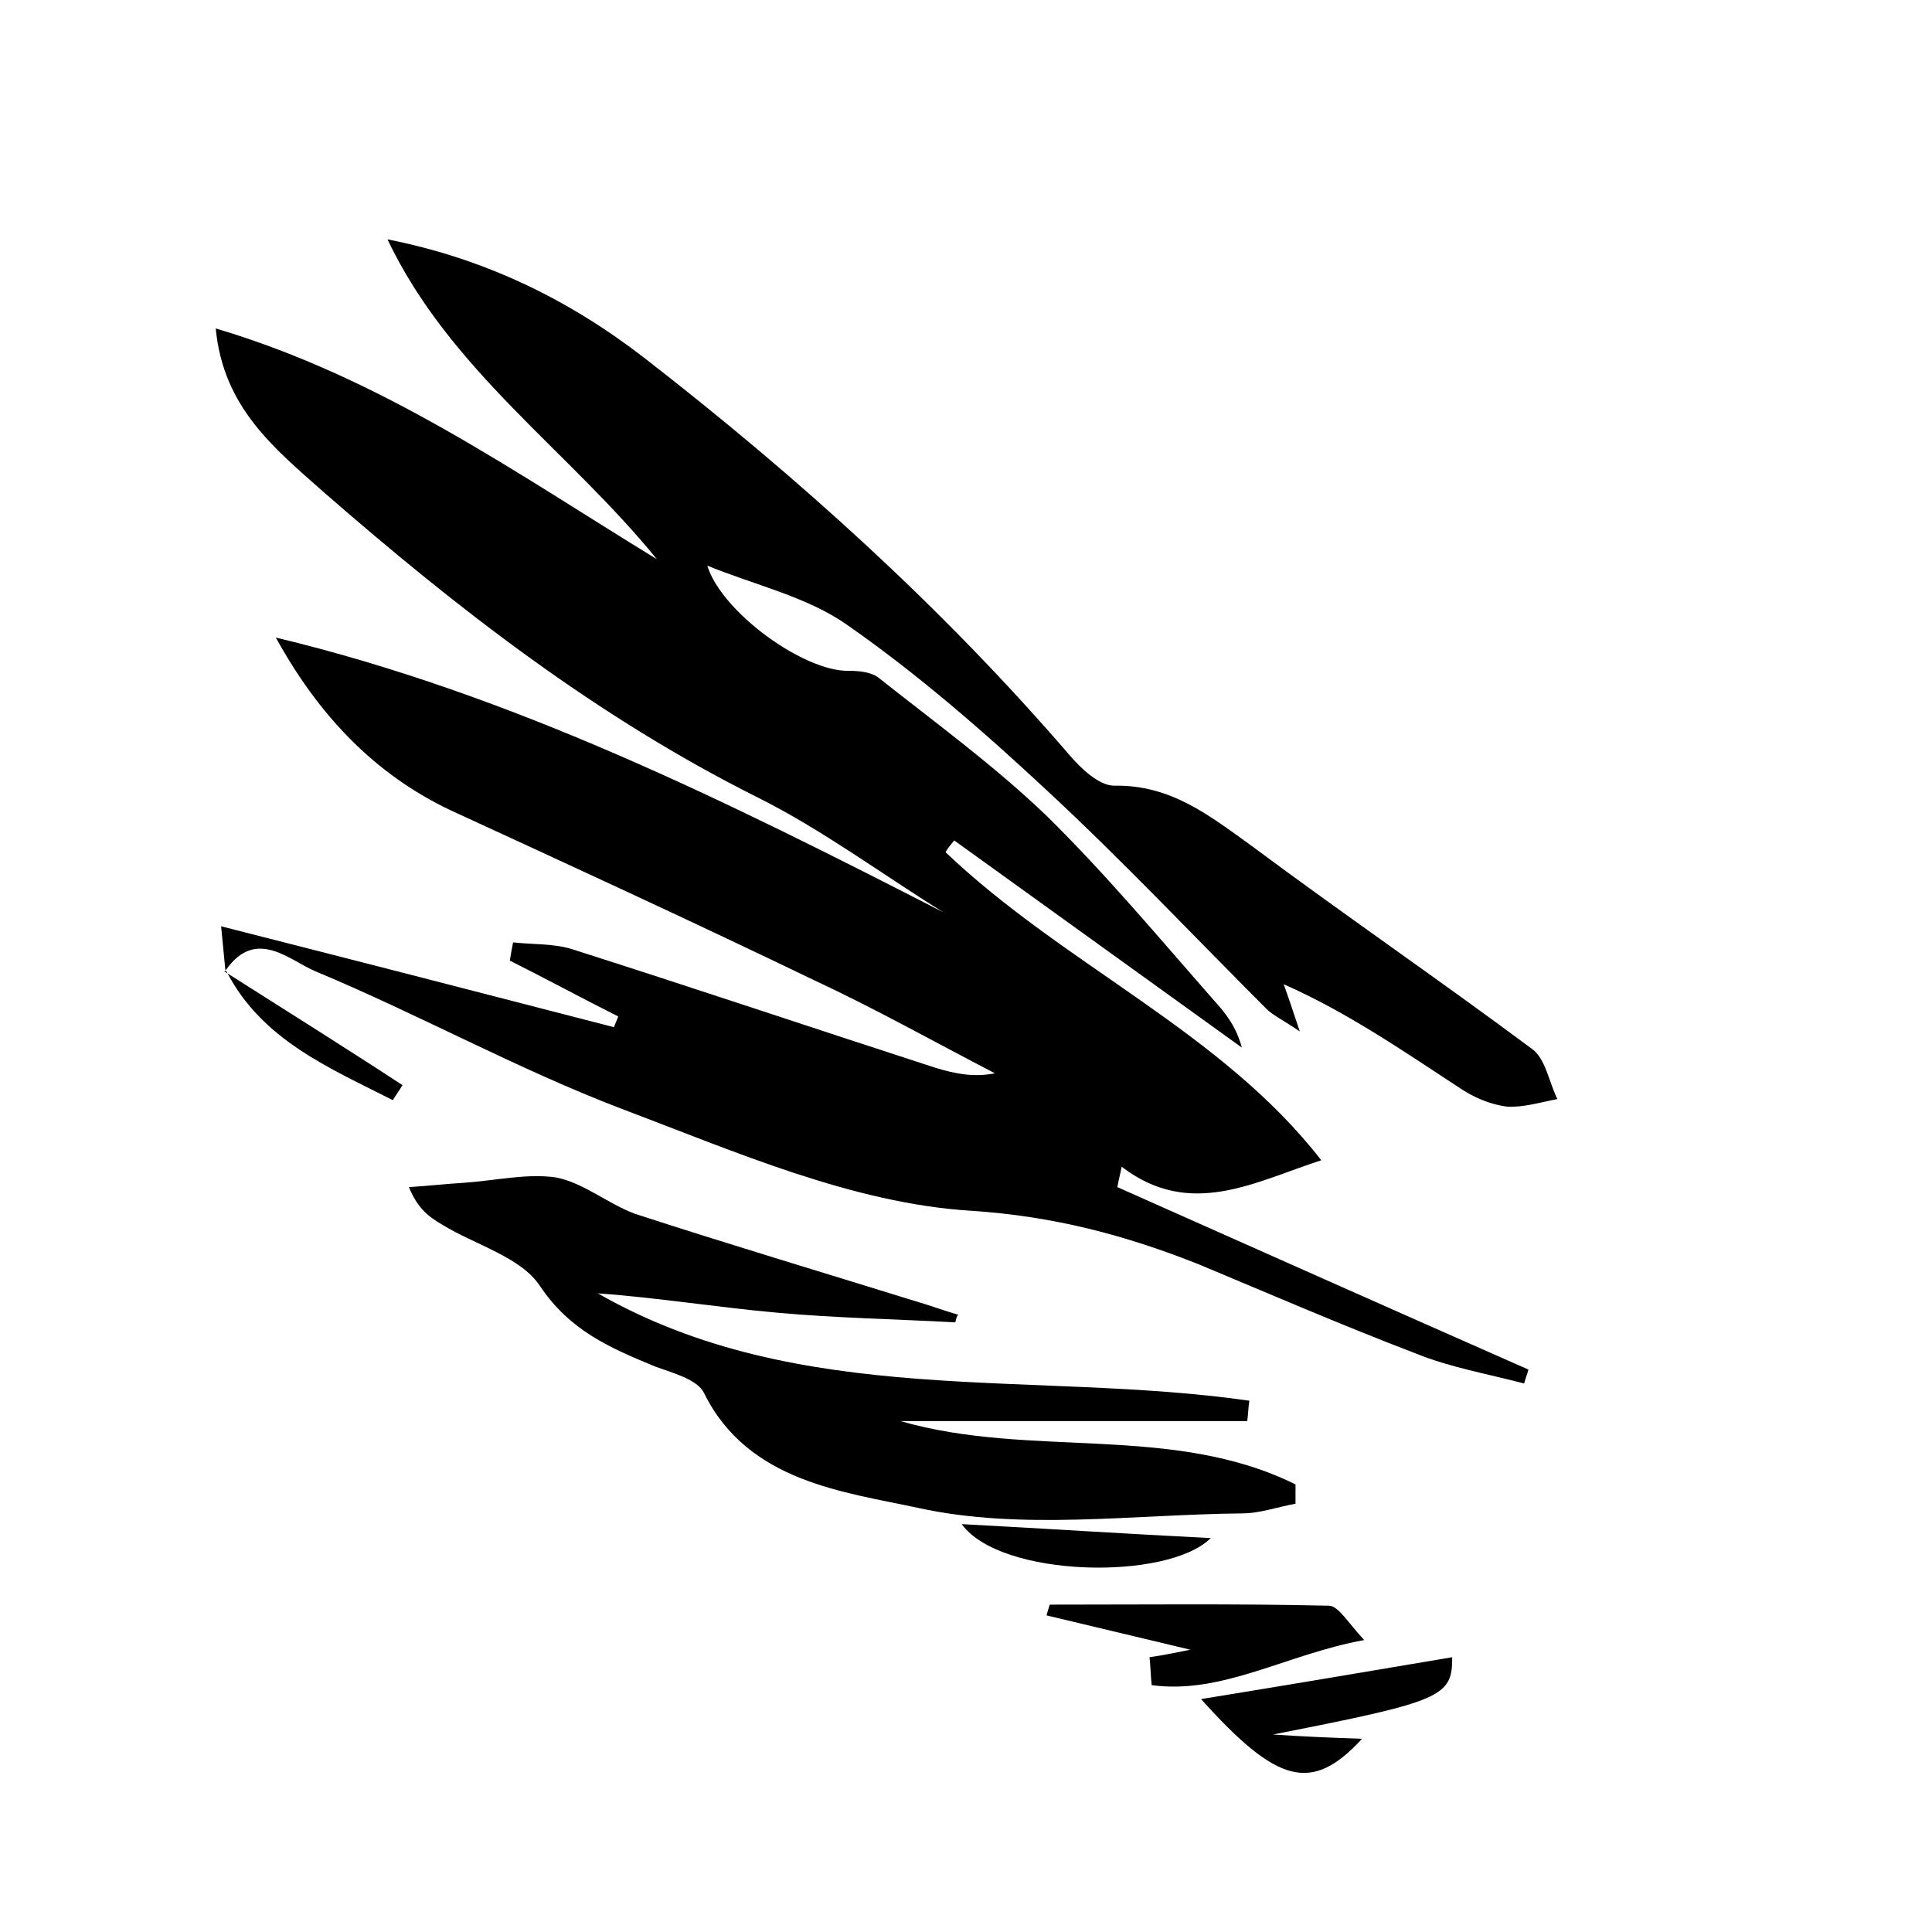
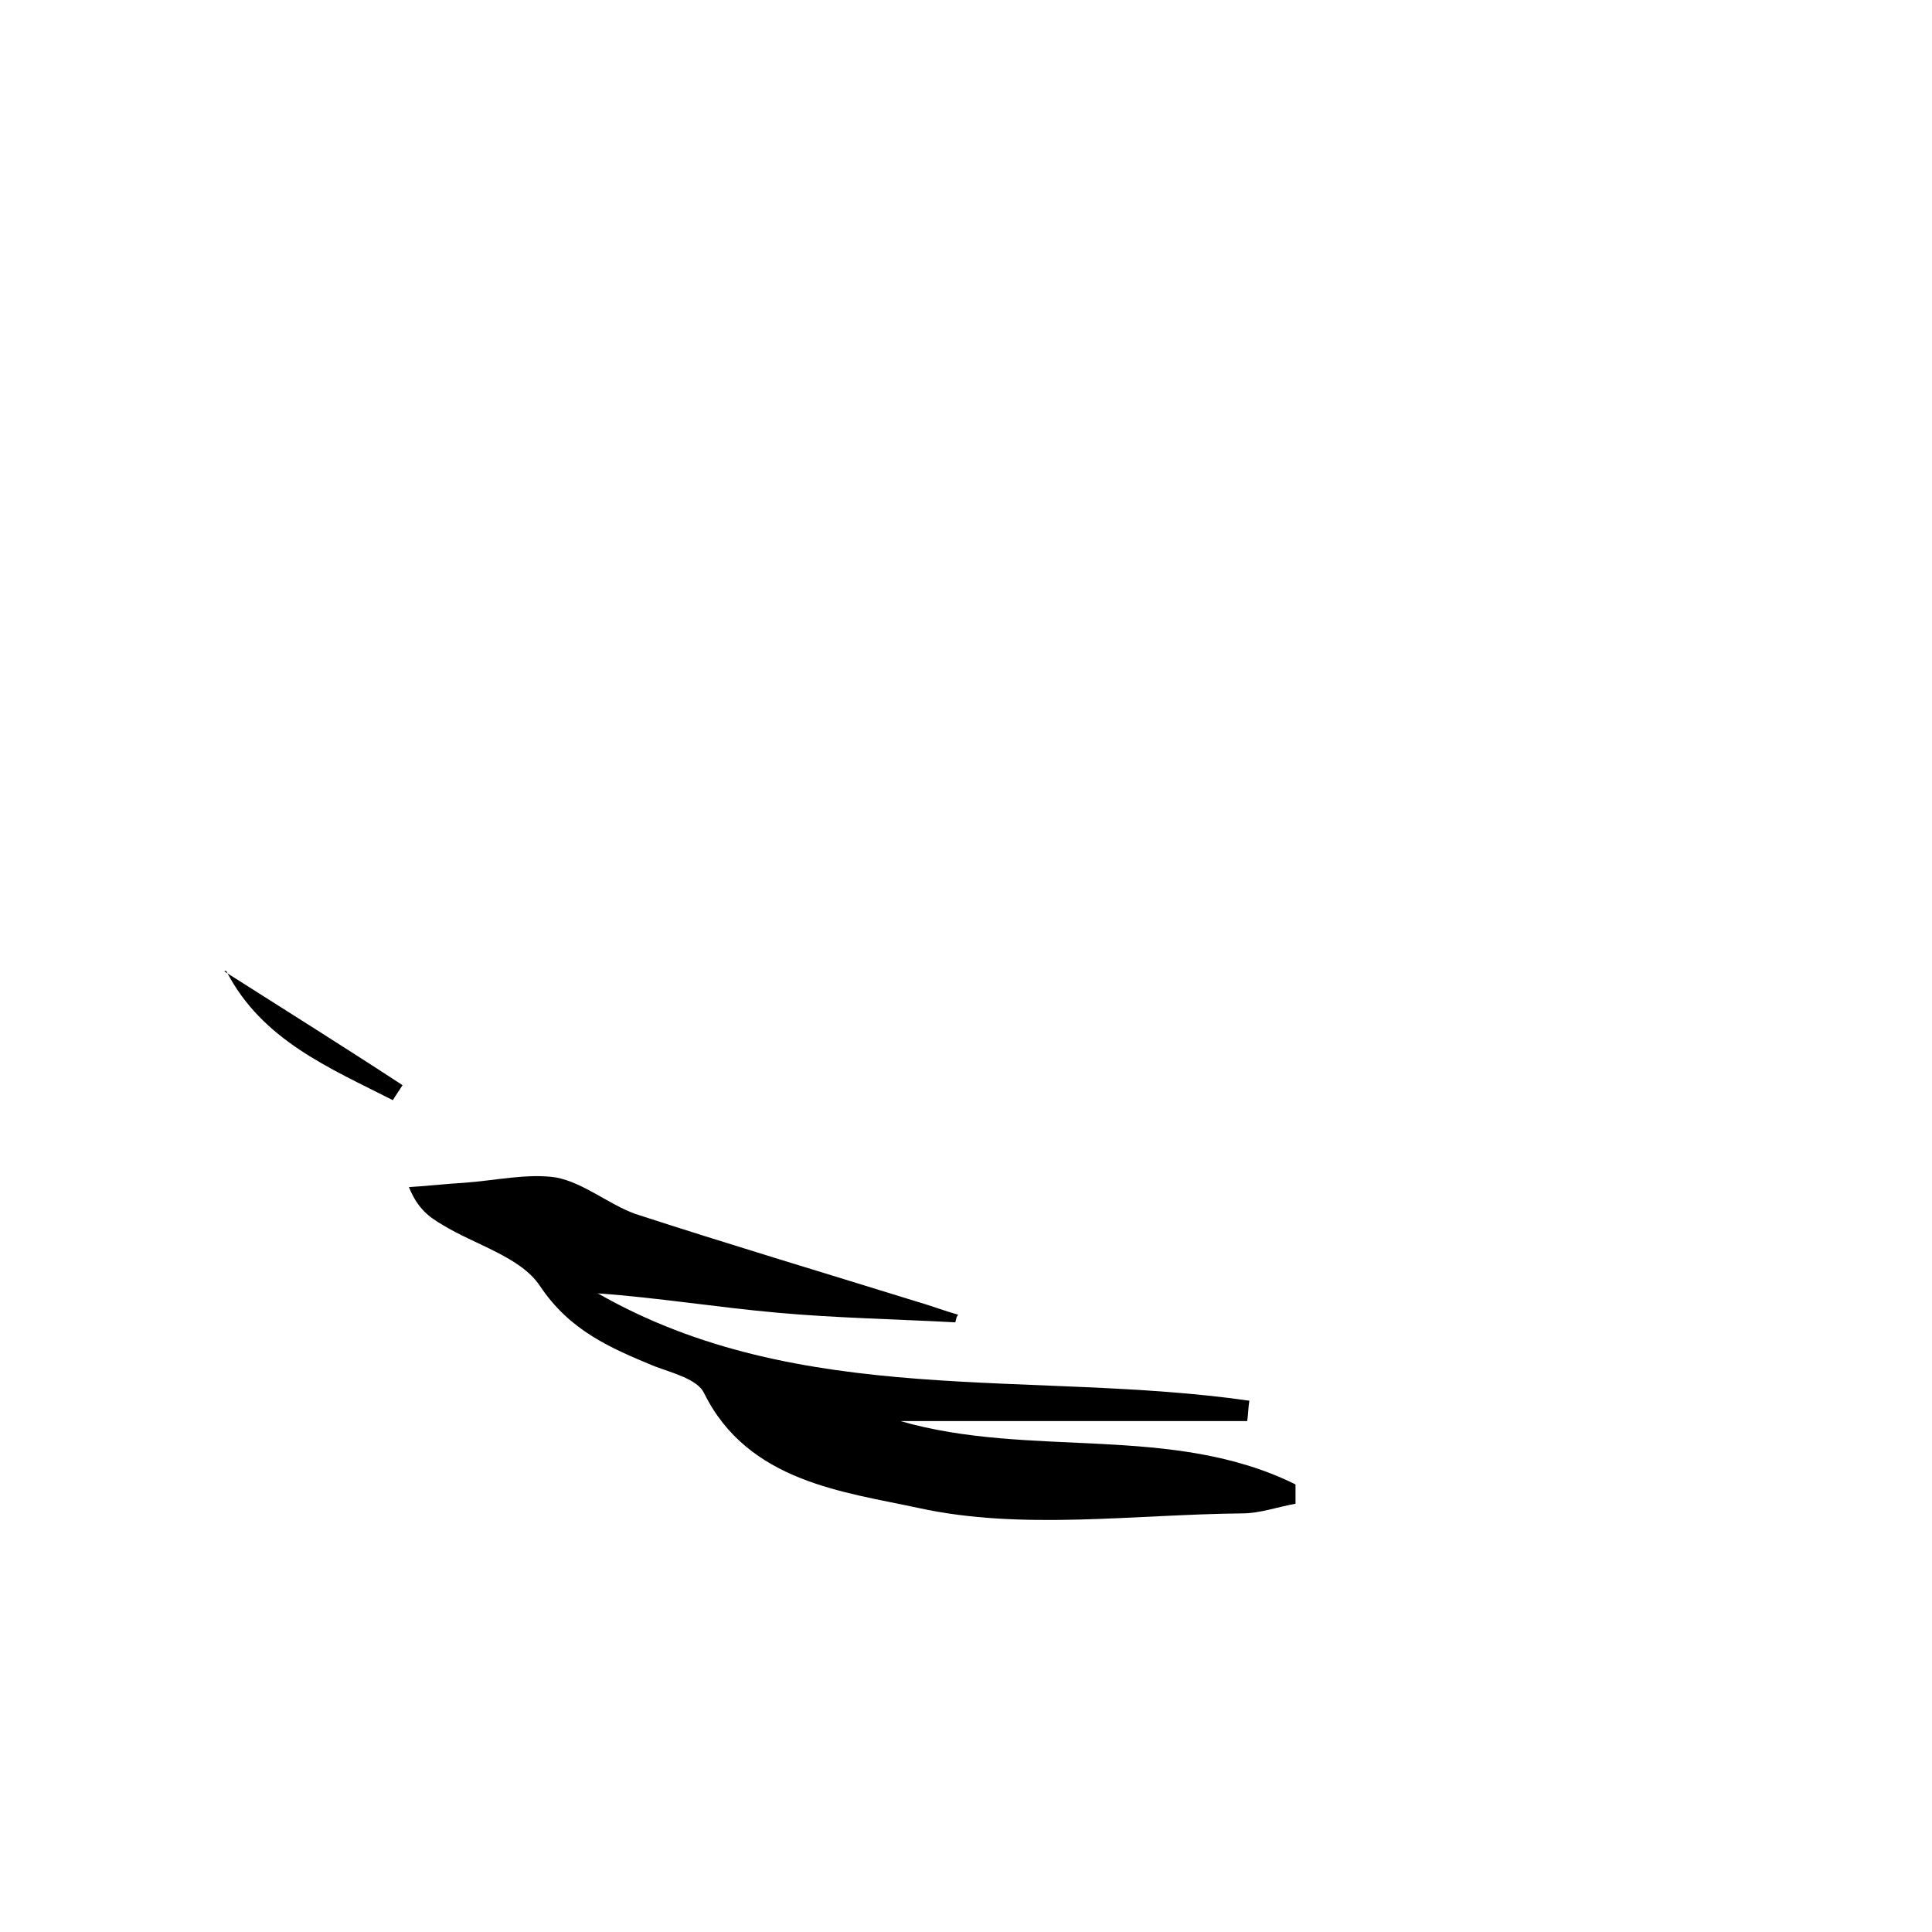
<svg xmlns="http://www.w3.org/2000/svg" version="1.1" id="Calque_1" x="0px" y="0px" viewBox="0 0 180 180" style="enable-background:new 0 0 180 180;" xml:space="preserve">
  <g>
-     <path d="M21,90.4c-0.1-1.1-0.2-2.1-0.4-4.1c12.6,3.2,24.6,6.3,36.6,9.4c0.1-0.3,0.3-0.7,0.4-1c-3.4-1.7-6.7-3.5-10.1-5.2   c0.1-0.6,0.2-1.2,0.3-1.7c1.8,0.2,3.7,0.1,5.4,0.6c11.3,3.6,22.6,7.4,34,11.1c1.7,0.5,3.4,0.9,5.5,0.5c-5.6-2.9-11.1-6-16.9-8.7   C64.6,85.9,53.3,80.7,42,75.5c-7.2-3.4-12.4-9-16.3-16.1C47.8,64.7,67.8,74.7,87.9,85c-5.8-3.6-11.3-7.7-17.3-10.7   c-15-7.5-28-17.6-40.5-28.5c-4.5-4-9.3-7.8-10-15.2c15.5,4.6,28,13.5,41.1,21.5C53,42,41.9,34.5,36.1,22.3   c9.1,1.8,16.9,5.6,24,11.1c14.3,11.1,27.7,23.2,39.5,36.9c1.1,1.3,2.8,2.9,4.2,2.9c5.3-0.1,8.9,2.8,12.8,5.6   c8.6,6.4,17.5,12.5,26.1,18.9c1.3,0.9,1.6,3.1,2.4,4.7c-1.6,0.3-3.2,0.8-4.7,0.7c-1.6-0.2-3.2-0.9-4.5-1.8   c-5.2-3.4-10.4-7-16.3-9.6c0.4,1.1,0.8,2.3,1.5,4.4c-1.6-1.1-2.5-1.5-3.1-2.1c-6.8-6.8-13.4-13.8-20.4-20.3   c-5.9-5.5-12.1-10.9-18.7-15.5c-3.7-2.6-8.6-3.7-13-5.5c1.3,4.3,9,9.9,13.2,9.8c0.9,0,2,0.1,2.7,0.6c5.3,4.2,10.8,8.2,15.7,12.9   c5.5,5.4,10.5,11.4,15.6,17.2c1.1,1.2,2.1,2.5,2.6,4.4c-8.9-6.4-17.9-12.9-26.8-19.3c-0.3,0.4-0.6,0.7-0.8,1.1   c11,10.5,25.7,16.7,35,28.7c-6.2,2-12.2,5.5-18.6,0.6c-0.1,0.6-0.3,1.3-0.4,1.9c12.8,5.7,25.6,11.4,38.3,17   c-0.1,0.4-0.3,0.9-0.4,1.3c-3.4-0.9-6.9-1.5-10.1-2.8c-6.8-2.6-13.5-5.5-20.2-8.3c-6.8-2.7-13.5-4.5-21.3-5   c-11-0.7-21.9-5.5-32.5-9.5c-9.7-3.7-18.9-8.8-28.5-12.8c-2.4-1-5.5-4.1-8.3-0.2L21,90.4z" />
    <path d="M89,123.2c-5.5-0.3-11.1-0.4-16.6-0.9c-5.6-0.5-11.1-1.4-16.7-1.8c18.9,10.8,40.4,7.1,60.7,10c-0.1,0.6-0.1,1.2-0.2,1.9   c-10.7,0-21.5,0-32.3,0c12.1,3.5,25.3,0.2,36.8,5.9c0,0.6,0,1.2,0,1.8c-1.7,0.3-3.3,0.9-5,0.9c-10.1,0.1-20.5,1.6-30.1-0.5   c-6.9-1.5-15.9-2.4-20-10.7c-0.6-1.3-3-1.9-4.6-2.5c-4.1-1.7-7.9-3.3-10.7-7.5c-1.8-2.7-6-3.8-9.1-5.7c-1.2-0.7-2.3-1.5-3.1-3.5   c1.7-0.1,3.4-0.3,5.1-0.4c2.9-0.2,5.9-0.9,8.6-0.5c2.6,0.5,4.9,2.5,7.4,3.4c8.6,2.8,17.3,5.4,26,8.1c1.4,0.4,2.7,0.9,4.1,1.3   C89.1,122.6,89.1,122.9,89,123.2z" />
-     <path d="M107.1,154.4c1.4-0.2,2.8-0.5,3.8-0.7c-4.2-1-8.8-2.1-13.4-3.2c0.1-0.3,0.2-0.7,0.3-1c8.7,0,17.3-0.1,26,0.1   c0.9,0,1.8,1.6,3.3,3.2c-7.2,1.3-13.2,5.1-19.8,4.2C107.2,156.1,107.2,155.3,107.1,154.4z" />
-     <path d="M111.9,158.3c8-1.3,15.7-2.6,23.4-3.9c0,3.7-0.9,4.1-16.7,7.2c2.9,0.2,5.5,0.3,8.3,0.4C122.2,167.1,119,166.2,111.9,158.3z   " />
-     <path d="M89.6,142c7.6,0.4,15.2,0.9,23.2,1.3C108.8,147.3,93.2,147,89.6,142z" />
    <path d="M20.9,90.5c5.5,3.5,11.1,7,16.6,10.6c-0.3,0.5-0.6,0.9-0.9,1.4c-5.9-3-12.2-5.6-15.5-12C21,90.4,20.9,90.5,20.9,90.5z" />
  </g>
</svg>